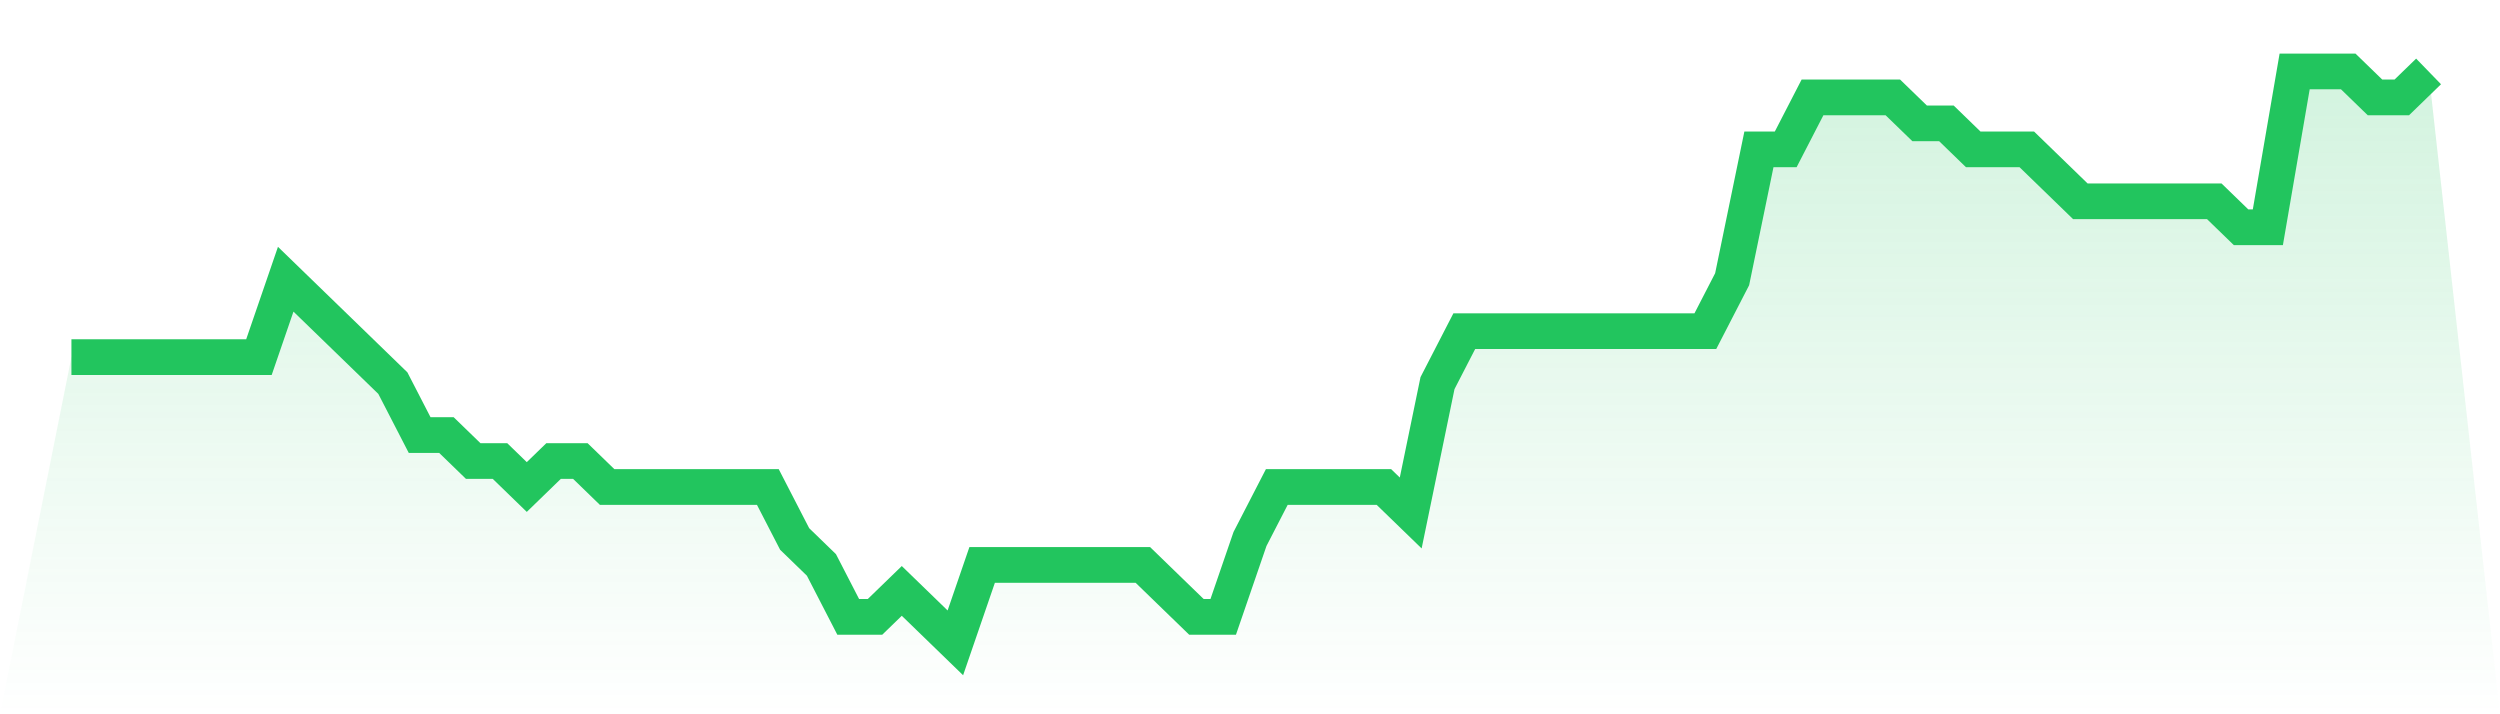
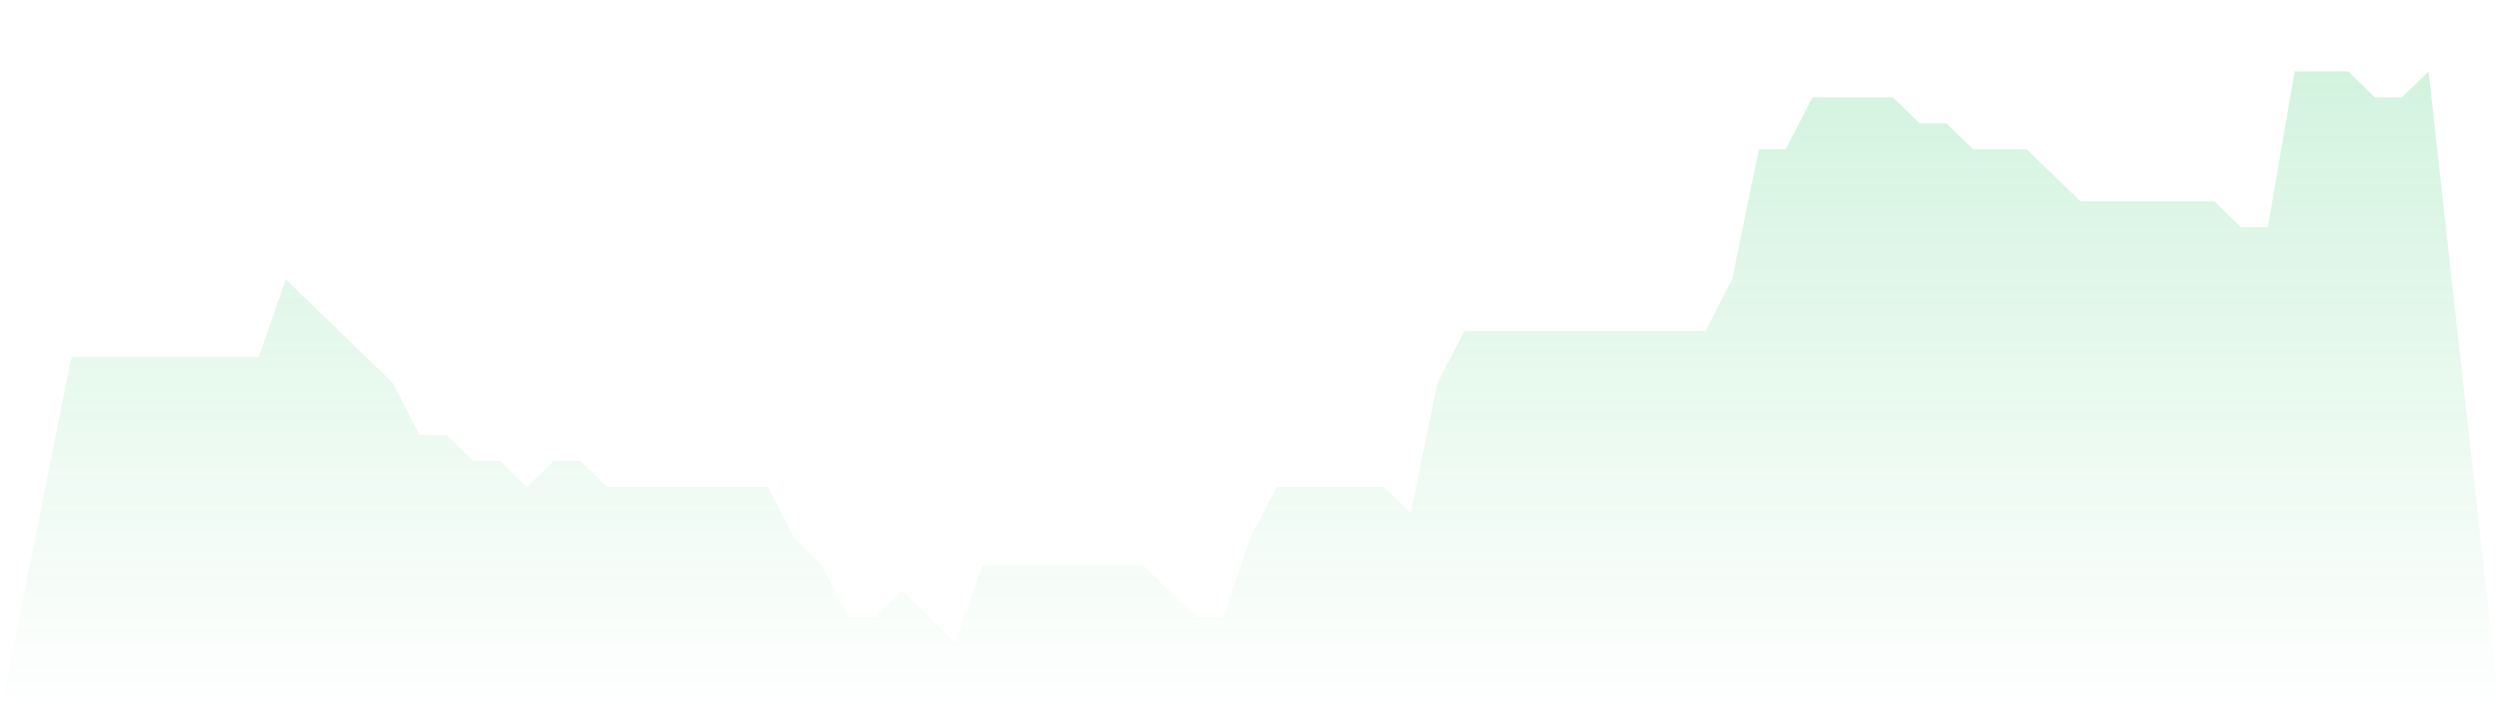
<svg xmlns="http://www.w3.org/2000/svg" viewBox="0 0 140 40">
  <defs>
    <linearGradient id="gradient" x1="0" x2="0" y1="0" y2="1">
      <stop offset="0%" stop-color="#22c55e" stop-opacity="0.2" />
      <stop offset="100%" stop-color="#22c55e" stop-opacity="0" />
    </linearGradient>
  </defs>
  <path d="M4,20 L4,20 L5.5,20 L7,20 L8.5,20 L10,20 L11.5,20 L13,20 L14.5,20 L16,15.636 L17.5,17.091 L19,18.545 L20.5,20 L22,21.455 L23.5,24.364 L25,24.364 L26.5,25.818 L28,25.818 L29.5,27.273 L31,25.818 L32.5,25.818 L34,27.273 L35.5,27.273 L37,27.273 L38.5,27.273 L40,27.273 L41.5,27.273 L43,27.273 L44.5,30.182 L46,31.636 L47.5,34.545 L49,34.545 L50.5,33.091 L52,34.545 L53.5,36 L55,31.636 L56.5,31.636 L58,31.636 L59.5,31.636 L61,31.636 L62.5,31.636 L64,31.636 L65.5,33.091 L67,34.545 L68.5,34.545 L70,30.182 L71.5,27.273 L73,27.273 L74.5,27.273 L76,27.273 L77.5,27.273 L79,28.727 L80.5,21.455 L82,18.545 L83.5,18.545 L85,18.545 L86.5,18.545 L88,18.545 L89.5,18.545 L91,18.545 L92.5,18.545 L94,18.545 L95.5,18.545 L97,15.636 L98.5,8.364 L100,8.364 L101.5,5.455 L103,5.455 L104.5,5.455 L106,5.455 L107.5,6.909 L109,6.909 L110.5,8.364 L112,8.364 L113.5,8.364 L115,9.818 L116.5,11.273 L118,11.273 L119.5,11.273 L121,11.273 L122.5,11.273 L124,11.273 L125.5,12.727 L127,12.727 L128.5,4 L130,4 L131.5,4 L133,5.455 L134.5,5.455 L136,4 L140,40 L0,40 z" fill="url(#gradient)" />
-   <path d="M4,20 L4,20 L5.5,20 L7,20 L8.5,20 L10,20 L11.5,20 L13,20 L14.5,20 L16,15.636 L17.5,17.091 L19,18.545 L20.5,20 L22,21.455 L23.5,24.364 L25,24.364 L26.5,25.818 L28,25.818 L29.5,27.273 L31,25.818 L32.5,25.818 L34,27.273 L35.5,27.273 L37,27.273 L38.5,27.273 L40,27.273 L41.5,27.273 L43,27.273 L44.5,30.182 L46,31.636 L47.5,34.545 L49,34.545 L50.5,33.091 L52,34.545 L53.5,36 L55,31.636 L56.5,31.636 L58,31.636 L59.5,31.636 L61,31.636 L62.5,31.636 L64,31.636 L65.5,33.091 L67,34.545 L68.5,34.545 L70,30.182 L71.5,27.273 L73,27.273 L74.5,27.273 L76,27.273 L77.5,27.273 L79,28.727 L80.5,21.455 L82,18.545 L83.5,18.545 L85,18.545 L86.5,18.545 L88,18.545 L89.5,18.545 L91,18.545 L92.5,18.545 L94,18.545 L95.5,18.545 L97,15.636 L98.5,8.364 L100,8.364 L101.5,5.455 L103,5.455 L104.5,5.455 L106,5.455 L107.5,6.909 L109,6.909 L110.5,8.364 L112,8.364 L113.5,8.364 L115,9.818 L116.5,11.273 L118,11.273 L119.5,11.273 L121,11.273 L122.5,11.273 L124,11.273 L125.5,12.727 L127,12.727 L128.5,4 L130,4 L131.5,4 L133,5.455 L134.5,5.455 L136,4" fill="none" stroke="#22c55e" stroke-width="2" />
</svg>